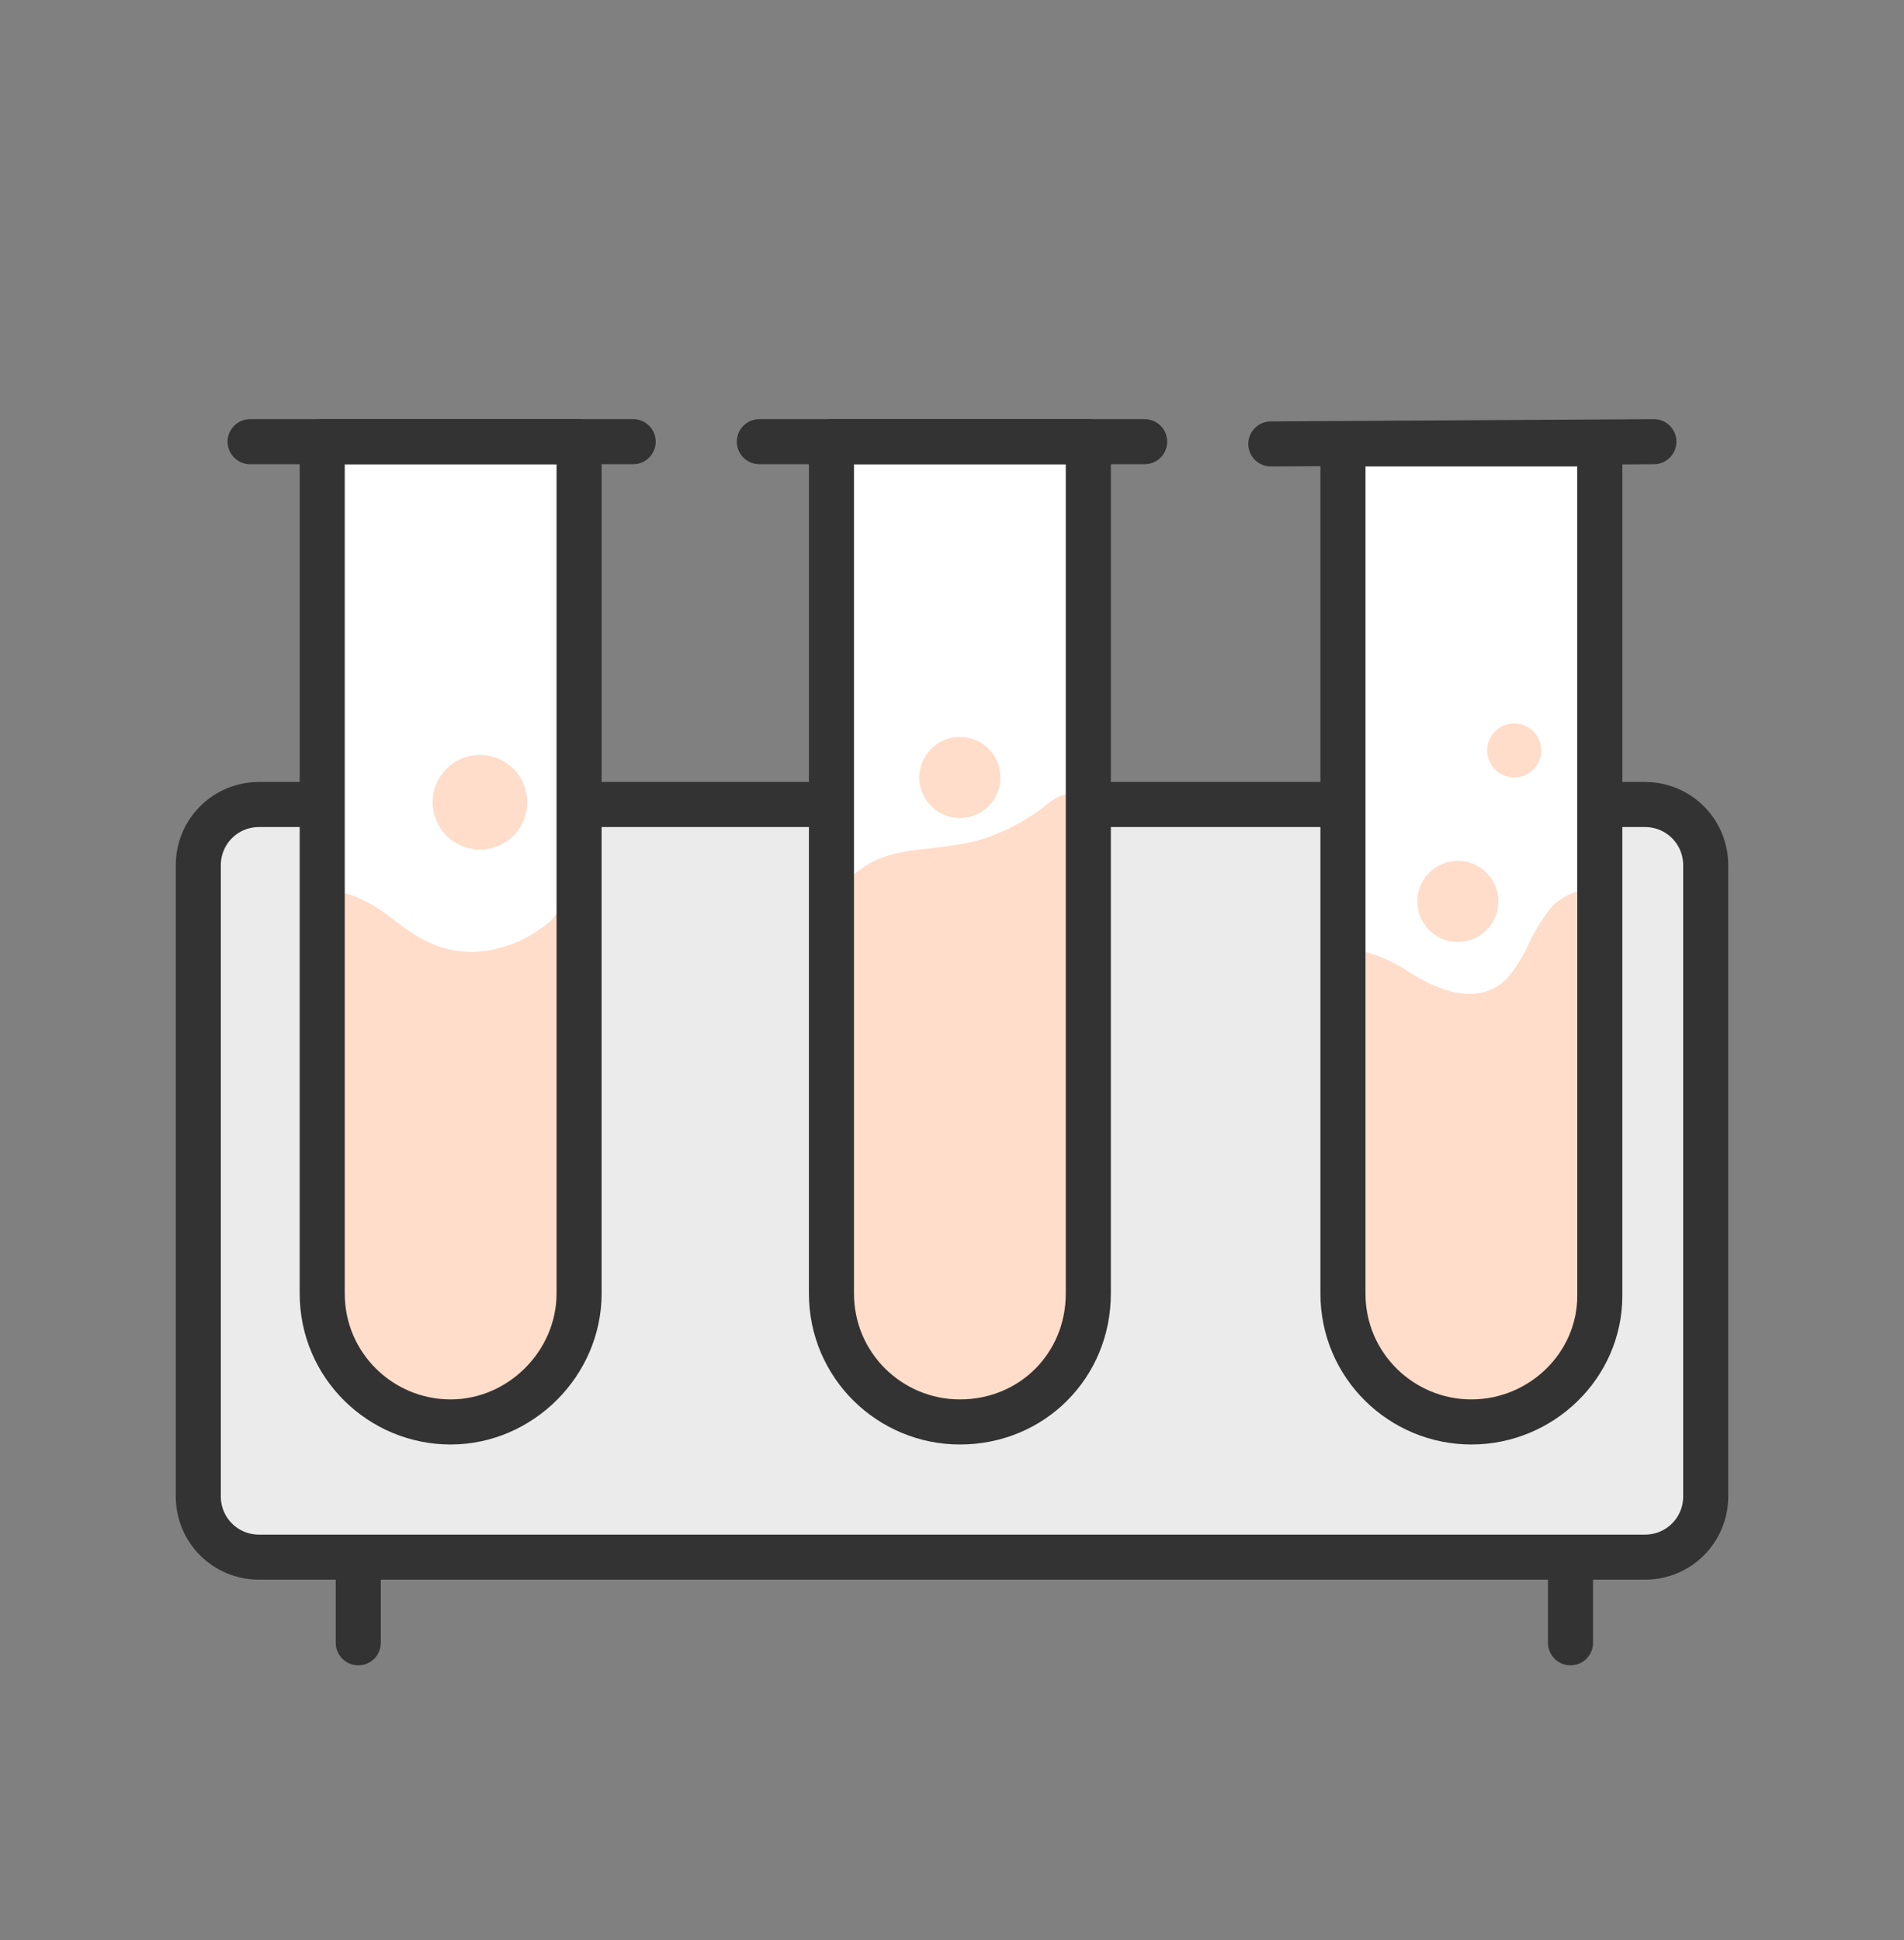
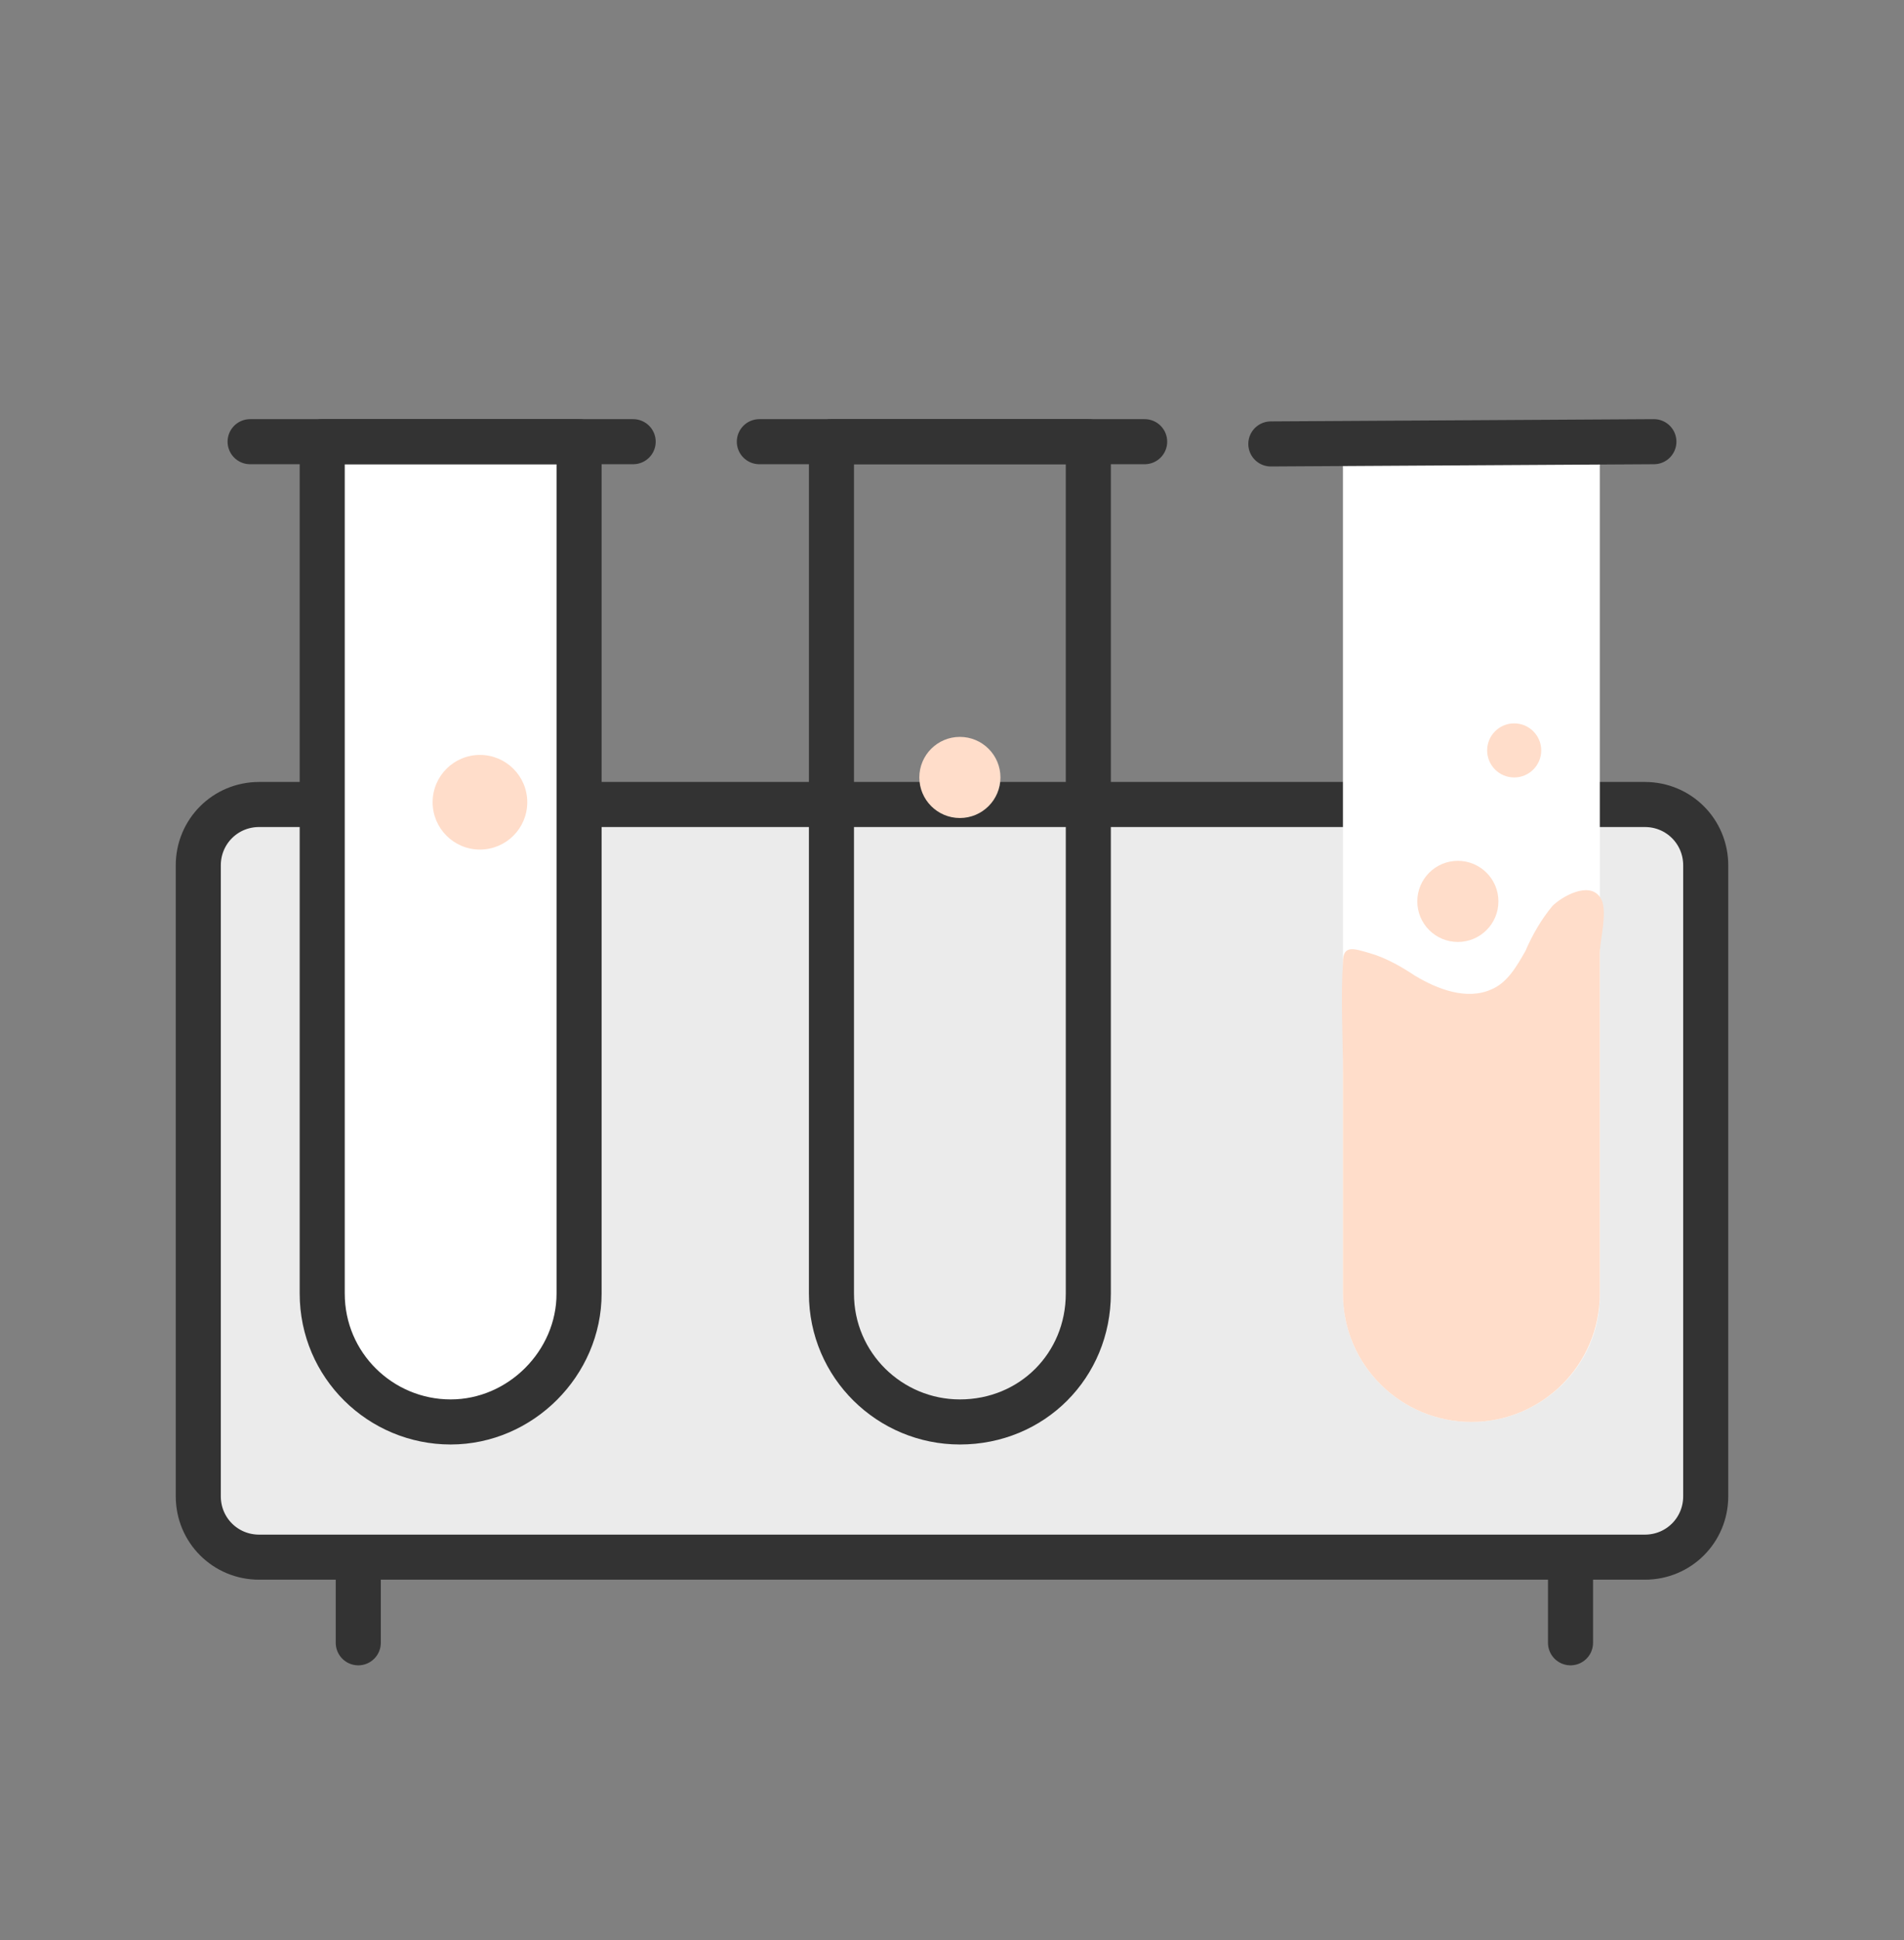
<svg xmlns="http://www.w3.org/2000/svg" x="0px" y="0px" viewBox="0 0 84.5 86.1" style="enable-background:new 0 0 84.5 86.1;" xml:space="preserve">
  <rect x="0" y="0" width="84.5" height="86.1" fill="#808080" stroke="none" />
  <style type="text/css"> .st0{display:none;} .st1{fill:#FFDDCA;} .st2{fill:#FFFFFF;} .st3{fill:#E1E1E0;} .st4{fill:none;stroke:#333333;stroke-width:2;stroke-linecap:round;stroke-linejoin:round;} .st5{fill:#FFDDCA;stroke:#333333;stroke-width:2;stroke-linecap:round;stroke-linejoin:round;} .st6{fill:#FFEEE4;} .st7{fill:#FFFFFF;stroke:#333333;stroke-width:2;stroke-linecap:round;stroke-linejoin:round;} .st8{fill:#F7A77B;stroke:#333333;stroke-width:2;stroke-linecap:round;stroke-linejoin:round;} .st9{fill:none;stroke:#333333;stroke-linecap:round;stroke-linejoin:round;} .st10{fill:#F6A77B;stroke:#333333;stroke-width:1.994;stroke-linecap:round;stroke-linejoin:round;} .st11{fill:#F6A77B;stroke:#333333;stroke-width:2;stroke-linecap:round;stroke-linejoin:round;} .st12{fill:none;stroke:#333333;stroke-width:1.885;stroke-linecap:round;stroke-linejoin:round;} .st13{fill:none;stroke:#333333;stroke-width:1.182;stroke-linecap:round;stroke-linejoin:round;} .st14{fill:#F6A77B;stroke:#333333;stroke-width:1.178;stroke-linecap:round;stroke-linejoin:round;} .st15{fill:#F6A77B;stroke:#333333;stroke-width:1.182;stroke-linecap:round;stroke-linejoin:round;} .st16{fill:#333333;stroke:#333333;stroke-width:2;stroke-linecap:round;stroke-linejoin:round;} .st17{fill:#E0E0E0;} .st18{fill:#FAFAFA;} .st19{fill:#F6A77B;stroke:#333333;stroke-linecap:round;stroke-linejoin:round;} .st20{fill:#FFEEE4;stroke:#333333;stroke-linecap:round;stroke-linejoin:round;} .st21{fill:#FFDDCA;stroke:#333333;stroke-miterlimit:10;} .st22{fill:#FFFFFF;stroke:#333333;stroke-width:1.285;stroke-linecap:round;stroke-linejoin:round;} .st23{fill:#455A64;} .st24{fill:none;stroke:#333333;stroke-width:1.324;stroke-linecap:round;stroke-linejoin:round;} .st25{fill:#333333;stroke:#333333;stroke-width:1.25;stroke-linecap:round;stroke-linejoin:round;} .st26{fill:#333333;} .st27{fill:none;stroke:#333333;stroke-width:1.422;stroke-linecap:round;stroke-linejoin:round;} .st28{fill:none;stroke:#333333;stroke-width:1.284;stroke-linecap:round;stroke-linejoin:round;} .st29{fill:none;stroke:#333333;stroke-width:1.35;stroke-linecap:round;stroke-linejoin:round;} .st30{fill:#FFFFFF;stroke:#333333;stroke-width:1.885;stroke-linecap:round;stroke-linejoin:round;} .st31{fill:#F6A77B;stroke:#333333;stroke-width:1.095;stroke-linecap:round;stroke-linejoin:round;} .st32{fill:none;stroke:#333333;stroke-width:1.095;stroke-linecap:round;stroke-linejoin:round;} .st33{fill:none;stroke:#FFEEE4;stroke-width:3;stroke-linecap:round;stroke-linejoin:round;stroke-miterlimit:10;} .st34{fill:#FFEEE4;stroke:#333333;stroke-width:2;stroke-linecap:round;stroke-linejoin:round;} .st35{fill:#EBEBEB;} .st36{fill:#C7C7C7;} .st37{fill:#DBDBDB;} .st38{fill:#A6A6A6;} .st39{fill:#FFFFFF;stroke:#333333;stroke-width:1.642;stroke-linecap:round;stroke-linejoin:round;} .st40{fill:#FFFFFF;stroke:#757574;stroke-width:2.071;stroke-linecap:round;stroke-linejoin:round;} .st41{fill:none;stroke:#FFFFFF;stroke-linecap:round;stroke-miterlimit:10;} .st42{fill:#FFFFFF;stroke:#757574;stroke-width:2;stroke-linecap:round;stroke-linejoin:round;} .st43{fill:none;stroke:#757574;stroke-width:2;stroke-linecap:round;stroke-linejoin:round;} .st44{fill:none;stroke:#757574;stroke-width:1.867;stroke-linecap:round;stroke-linejoin:round;} .st45{fill:#757574;} .st46{fill:#FFFFFF;stroke:#757574;stroke-width:1.764;stroke-linecap:round;stroke-linejoin:round;} .st47{fill:none;stroke:#FFFFFF;stroke-width:1.036;stroke-linecap:round;stroke-miterlimit:10;} .st48{fill:none;stroke:#757574;stroke-width:2.071;stroke-linecap:round;stroke-linejoin:round;} .st49{fill:none;stroke:#757574;stroke-width:1.933;stroke-linecap:round;stroke-linejoin:round;} .st50{fill:none;stroke:#333333;stroke-width:2.059;stroke-linecap:round;stroke-linejoin:round;} .st51{fill:#FFFFFF;stroke:#333333;stroke-width:1.856;stroke-linecap:round;stroke-linejoin:round;} .st52{fill:#FFFFFF;stroke:#333333;stroke-width:2.015;stroke-linecap:round;stroke-linejoin:round;} .st53{fill:#AB684D;} .st54{fill:none;stroke:#333333;stroke-width:1.856;stroke-linecap:round;stroke-linejoin:round;} .st55{fill:#2D2D2D;} .st56{fill:none;stroke:#333333;stroke-width:1.882;stroke-linecap:round;stroke-linejoin:round;} .st57{fill:#FFFFFF;stroke:#333333;stroke-width:1.859;stroke-linecap:round;stroke-linejoin:round;} .st58{fill:none;stroke:#333333;stroke-width:1.804;stroke-linecap:round;stroke-linejoin:round;} .st59{fill:none;stroke:#A6A6A6;stroke-miterlimit:10;} .st60{fill:none;stroke:#333333;stroke-width:1.859;stroke-linecap:round;stroke-linejoin:round;} .st61{fill:none;stroke:#333333;stroke-width:1.014;stroke-linecap:round;stroke-linejoin:round;} .st62{fill:none;stroke:#333333;stroke-width:1.811;stroke-linecap:round;stroke-linejoin:round;} .st63{fill:none;stroke:#C7C7C7;stroke-width:6;stroke-miterlimit:10;} .st64{fill:none;stroke:#EBEBEB;stroke-width:6;stroke-miterlimit:10;} .st65{fill:none;stroke:#FFDDCA;stroke-width:2;stroke-linecap:round;stroke-linejoin:round;stroke-miterlimit:10;} .st66{fill:none;stroke:#FFDDCA;stroke-width:9.835;stroke-miterlimit:10;} .st67{fill:#EDEDEB;} .st68{fill:#D3D3D1;} .st69{fill:#605651;} .st70{fill:none;stroke:#333333;stroke-width:1.039;stroke-linecap:round;stroke-linejoin:round;} .st71{fill:#333333;stroke:#333333;stroke-width:0.987;stroke-linecap:round;stroke-linejoin:round;} .st72{fill:#FFFFFF;stroke:#333333;stroke-width:1.039;stroke-linecap:round;stroke-linejoin:round;} .st73{fill:#F6A77B;stroke:#333333;stroke-width:1.069;stroke-linecap:round;stroke-linejoin:round;} .st74{fill:#FFFFFF;stroke:#333333;stroke-width:1.367;stroke-linecap:round;stroke-linejoin:round;} .st75{fill:none;stroke:#333333;stroke-width:0.458;stroke-linecap:round;stroke-linejoin:round;stroke-miterlimit:10;} .st76{fill:#333333;stroke:#333333;stroke-width:1.037;stroke-linecap:round;stroke-linejoin:round;} .st77{fill:#FFFFFF;stroke:#333333;stroke-width:1.855;stroke-linecap:round;stroke-linejoin:round;} .st78{fill:#222A4E;} .st79{fill:none;stroke:#333333;stroke-width:1.367;stroke-linecap:round;stroke-linejoin:round;} .st80{fill:#333333;stroke:#333333;stroke-width:1.367;stroke-linecap:round;stroke-linejoin:round;} .st81{fill:#F6A77B;stroke:#333333;stroke-width:1.072;stroke-linecap:round;stroke-linejoin:round;} .st82{fill:none;stroke:#333333;stroke-width:1.069;stroke-linecap:round;stroke-linejoin:round;} .st83{fill:none;stroke:#333333;stroke-width:2.457;stroke-linecap:round;stroke-linejoin:round;} .st84{fill:none;stroke:#333333;stroke-width:1.289;stroke-linecap:round;stroke-linejoin:round;} .st85{fill:none;stroke:#C7C7C7;stroke-miterlimit:10;} .st86{fill:none;stroke:#333333;stroke-width:1.107;stroke-linecap:round;stroke-linejoin:round;} .st87{fill:#333333;stroke:#333333;stroke-width:1.099;stroke-linecap:round;stroke-linejoin:round;} .st88{fill:none;stroke:#333333;stroke-width:3;stroke-linecap:round;stroke-linejoin:round;} .st89{fill:none;stroke:#333333;stroke-width:1.946;stroke-linecap:round;stroke-linejoin:round;} .st90{fill:none;stroke:#333333;stroke-width:2.046;stroke-linecap:round;stroke-linejoin:round;} .st91{fill:#FFFFFF;stroke:#333333;stroke-width:2.054;stroke-linecap:round;stroke-linejoin:round;} .st92{fill:#FFFFFF;stroke:#333333;stroke-width:1.856;stroke-linecap:round;stroke-linejoin:round;} .st93{fill:none;stroke:#333333;stroke-width:1.856;stroke-linecap:round;stroke-linejoin:round;} </style>
  <g id="Слой_2"> </g>
  <g id="Слой_3" class="st0"> </g>
  <g id="Слой_1">
    <path class="st35" d="M73,69.1H11.5c-1.5,0-2.7-1.2-2.7-2.7v-28c0-1.5,1.2-2.7,2.7-2.7H73c1.5,0,2.7,1.2,2.7,2.7v28 C75.7,67.9,74.5,69.1,73,69.1z" />
    <path class="st4" d="M73,69.1H11.5c-1.5,0-2.7-1.2-2.7-2.7v-28c0-1.5,1.2-2.7,2.7-2.7H73c1.5,0,2.7,1.2,2.7,2.7v28 C75.7,67.9,74.5,69.1,73,69.1z" />
    <path class="st2" d="M20,63.1L20,63.1c-3.1,0-5.7-2.5-5.7-5.7V19.6h11.4v37.8C25.7,60.5,23.1,63.1,20,63.1z" />
-     <path class="st1" d="M20,63.1c-3.1,0-5.7-2.5-5.7-5.7c0-5.1,0-10.2,0-15.3c0-0.5-0.1-1.1,0-1.7c0.2-1.3,1.4-0.7,2.3-0.2 c0.8,0.5,1.4,1.1,2.2,1.5c1.1,0.6,2.4,0.7,3.6,0.3c0.7-0.2,1.4-0.6,2-1.1c0.4-0.4,0.7-1,1.3-1.2c0.3,0.7,0.1,1.9,0.1,2.6 c0,1.4,0,2.8,0,4.3c0,2.9,0,5.8,0,8.7c0,0.7,0,1.4,0,2.1C25.7,60.5,23.1,63.1,20,63.1z" />
    <path class="st4" d="M20,63.1L20,63.1c-3.1,0-5.7-2.5-5.7-5.7V19.6h11.4v37.8C25.7,60.5,23.1,63.1,20,63.1z" />
    <line class="st4" x1="11.1" y1="19.6" x2="28.1" y2="19.6" />
-     <path class="st2" d="M42.6,63.1L42.6,63.1c-3.1,0-5.7-2.5-5.7-5.7V19.6h11.4v37.8C48.3,60.6,45.8,63.1,42.6,63.1z" />
-     <path class="st1" d="M42.6,63.1c-3.1,0-5.7-2.5-5.7-5.7c0-5.1,0-10.2,0-15.3c0-1.4,0-2.7,1.4-3.6c0.7-0.5,1.6-0.7,2.5-0.8 c0.9-0.1,1.8-0.2,2.6-0.4c1-0.3,2-0.8,2.8-1.4c0.4-0.3,0.9-0.8,1.4-0.6c0.5,0.2,0.6,0.9,0.6,1.5c-0.1,3.3,0.1,6.6,0.1,9.9 c0,2.9,0,5.8,0,8.7c0,0.7,0,1.4,0,2.1C48.3,60.6,45.8,63.1,42.6,63.1z" />
    <path class="st4" d="M42.6,63.1L42.6,63.1c-3.1,0-5.7-2.5-5.7-5.7V19.6h11.4v37.8C48.3,60.6,45.8,63.1,42.6,63.1z" />
    <line class="st4" x1="33.7" y1="19.6" x2="50.8" y2="19.6" />
    <path class="st2" d="M65.3,63.1L65.3,63.1c-3.1,0-5.7-2.5-5.7-5.7V19.7H71v37.8C71,60.6,68.4,63.1,65.3,63.1z" />
    <path class="st1" d="M65.3,63.1c-3.1,0-5.7-2.5-5.7-5.7c0-3.3,0-6.5,0-9.8c0-1.6-0.1-3.3,0-4.9c0-0.8,0.5-0.6,1.2-0.4 c0.7,0.2,1.4,0.6,2,1c1,0.6,2.3,1.1,3.4,0.6c0.7-0.3,1.1-1,1.5-1.7c0.3-0.7,0.7-1.4,1.2-2c0.4-0.4,1.6-1.1,2.1-0.4 c0.4,0.5,0,1.9,0,2.5c0,1.4,0,2.8,0,4.3c0,2.9,0,5.8,0,8.7c0,0.7,0,1.4,0,2.1C71,60.6,68.4,63.1,65.3,63.1z" />
-     <path class="st4" d="M65.3,63.1L65.3,63.1c-3.1,0-5.7-2.5-5.7-5.7V19.7H71v37.8C71,60.6,68.4,63.1,65.3,63.1z" />
    <line class="st4" x1="56.4" y1="19.7" x2="73.4" y2="19.6" />
    <circle class="st1" cx="21.3" cy="35.6" r="2.1" />
    <circle class="st1" cx="64.7" cy="40" r="1.8" />
    <circle class="st1" cx="42.6" cy="34.5" r="1.8" />
    <circle class="st1" cx="67.2" cy="33.3" r="1.2" />
    <line class="st4" x1="15.9" y1="69.2" x2="15.9" y2="72.9" />
    <line class="st4" x1="69.7" y1="69.2" x2="69.7" y2="72.9" />
  </g>
</svg>